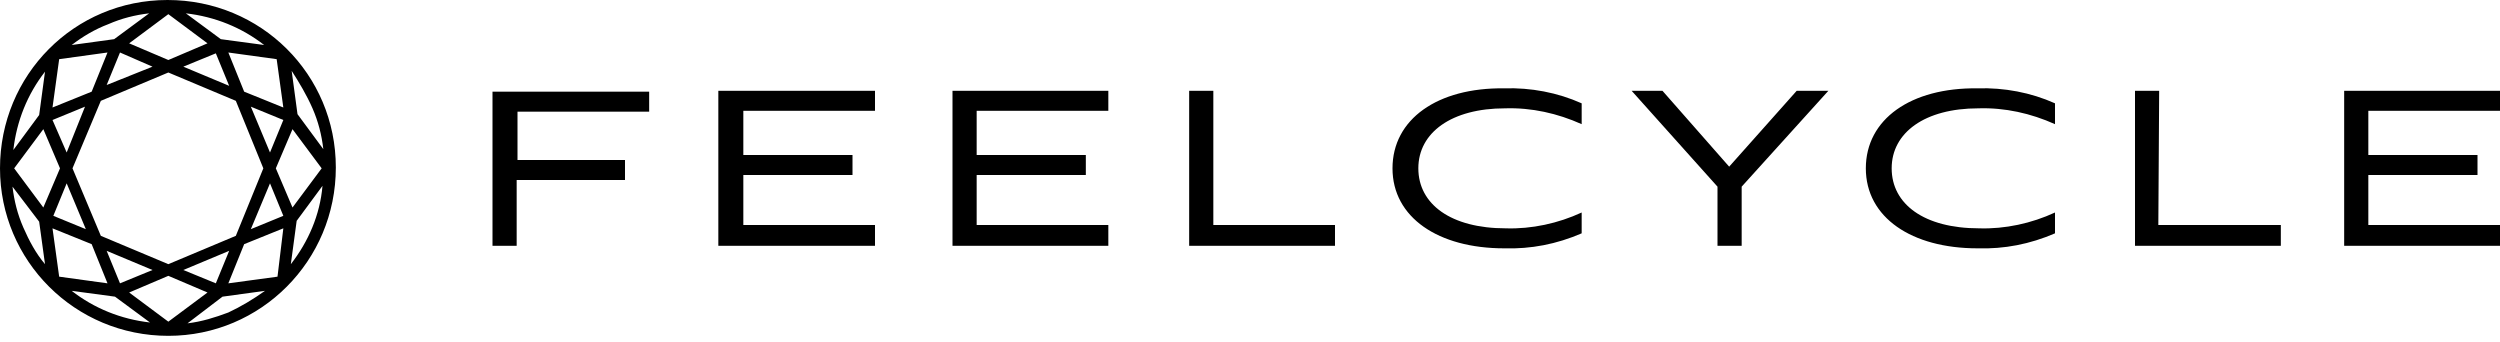
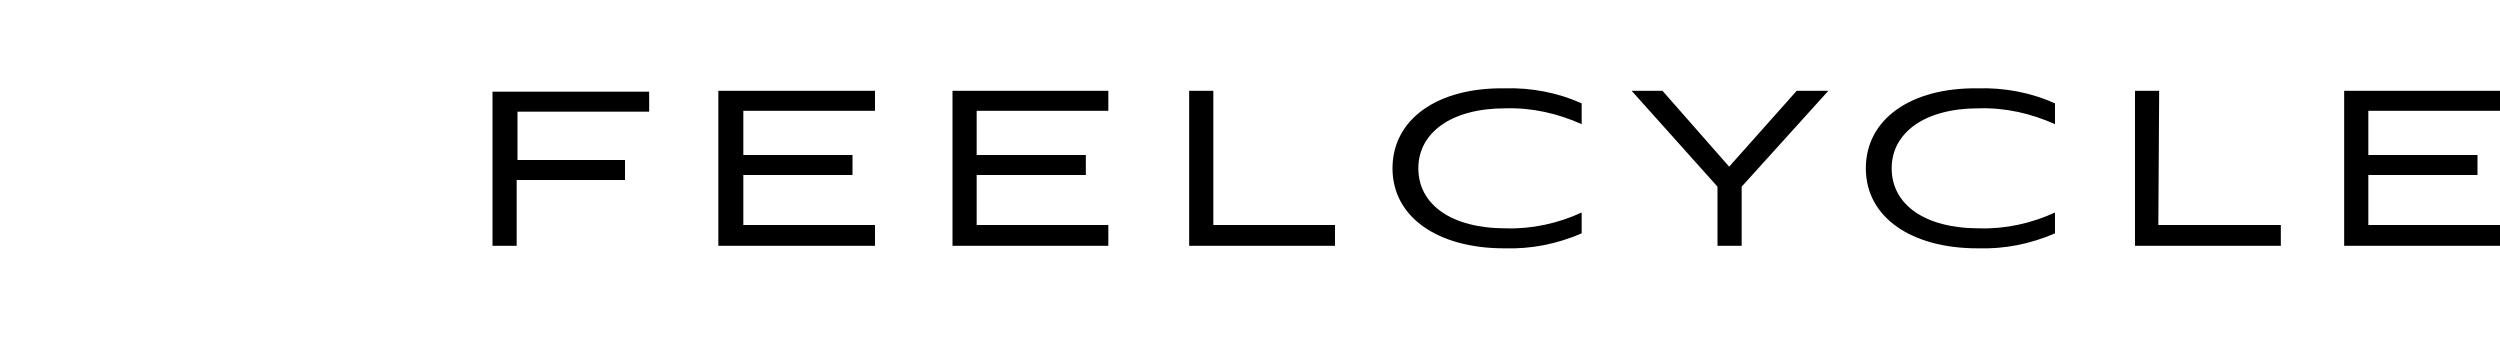
<svg xmlns="http://www.w3.org/2000/svg" version="1.1" id="レイヤー_1" x="0px" y="0px" viewBox="0 0 300 41" style="enable-background:new 0 0 300 41;" xml:space="preserve">
  <title>collabo_fc</title>
  <g>
    <g id="Layout">
-       <path d="M20.2,40.3L20.2,40.3c11.1,0,20.1-9,20.1-20.2S31.3,0,20.1,0S0,9,0,20.2C0,31.3,9,40.3,20.2,40.3z M6.3,27.4l4.7,1.9    l1.9,4.7l-5.8-0.8L6.3,27.4z M20.2,8.7l8.1,3.4l3.3,8.1l-3.3,8.1l-8.1,3.4l-8.1-3.4l-3.4-8.1l3.4-8.1L20.2,8.7z M12.8,10.2    l1.6-3.9L18.3,8L12.8,10.2z M22,8l3.9-1.6l1.6,3.9L22,8z M32.4,18.3l-2.3-5.5l3.9,1.6L32.4,18.3z M32.4,22l1.6,3.9l-3.9,1.6    L32.4,22z M27.5,30.1L25.9,34L22,32.4L27.5,30.1z M18.3,32.4L14.4,34l-1.6-3.9L18.3,32.4z M8,18.3l-1.7-3.9l3.9-1.6L8,18.3z M8,22    l2.3,5.5l-3.9-1.6L8,22z M8.6,34.9l5.2,0.7l4.2,3.1C14.5,38.3,11.3,37,8.6,34.9L8.6,34.9z M20.2,38.6l-4.7-3.5l4.7-2l4.7,2    L20.2,38.6z M27.4,37.5c-1.6,0.6-3.2,1.1-4.9,1.3l4.2-3.2l5.1-0.7C30.4,35.9,28.9,36.8,27.4,37.5L27.4,37.5z M33.3,33.2L27.4,34    l1.9-4.7l4.7-1.9L33.3,33.2z M34.9,31.7l0.7-5.2l3.1-4.2C38.4,25.8,37,29,34.9,31.7L34.9,31.7z M37.5,13c0.7,1.6,1.1,3.2,1.3,4.9    l-3.1-4.2l-0.7-5.2C35.9,9.9,36.8,11.4,37.5,13z M35.1,15.5l3.5,4.7l-3.5,4.7l-2-4.7L35.1,15.5z M34,12.9L29.3,11l-1.9-4.7    l5.8,0.8L34,12.9z M31.7,5.4l-5.2-0.7l-4.2-3.1C25.8,2,29,3.3,31.7,5.4z M20.2,1.7l4.7,3.5l-4.7,2l-4.7-2L20.2,1.7z M13,2.9    c1.6-0.7,3.2-1.1,4.9-1.3l-4.2,3.1L8.6,5.4C9.9,4.4,11.4,3.5,13,2.9z M7.1,7.1l5.8-0.8L11,11l-4.7,1.9L7.1,7.1z M7.2,20.2l-2,4.7    l-3.5-4.7l3.5-4.7L7.2,20.2z M5.4,8.6l-0.7,5.2l-3.1,4.2C2,14.5,3.3,11.3,5.4,8.6z M4.7,26.6l0.7,5.1c-1.1-1.3-1.9-2.8-2.6-4.4    c-0.7-1.6-1.1-3.2-1.3-4.9L4.7,26.6z" />
      <path d="M223.9,20.2c0,5.9,5.5,9.6,13.4,9.6c3.2,0.1,6.3-0.5,9.3-1.8v-2.5c-2.8,1.3-6,2-9.1,1.9c-6.6,0-10.5-2.9-10.5-7.2    s4-7.2,10.4-7.2c3.2-0.1,6.3,0.6,9.2,1.9v-2.5c-2.9-1.3-6.1-1.9-9.3-1.8C229.3,10.5,223.9,14.3,223.9,20.2z M167.1,20.2    c0,5.9,5.5,9.6,13.4,9.6c3.2,0.1,6.3-0.5,9.3-1.8v-2.5c-2.8,1.3-6,2-9.1,1.9c-6.6,0-10.5-2.9-10.5-7.2s4-7.2,10.4-7.2    c3.2-0.1,6.3,0.6,9.2,1.9v-2.5c-2.9-1.3-6.1-1.9-9.3-1.8C172.5,10.5,167.1,14.3,167.1,20.2z M259.1,10.9h-2.9v18.6h17.5V27H259    L259.1,10.9z M215.6,10.9l-8.1,9.1l-8-9.1h-3.7l10.3,11.5v7.1h2.9v-7.1l10.4-11.5H215.6z M59.1,29.5h2.9v-7.9H75v-2.4H62.1v-5.8    h15.8v-2.4H59.1V29.5z M300,13.3v-2.4h-18.7v18.6H300V27h-15.8v-6h13.1v-2.4h-13.1v-5.3H300z M160.2,27h-14.6V10.9h-2.9v18.6h17.5    V27z M133,27h-15.8v-6h13.1v-2.4h-13.1v-5.3H133v-2.4h-18.7v18.6H133V27z M86.2,29.5H105V27H89.2v-6h13.1v-2.4H89.2v-5.3H105v-2.4    H86.2V29.5z" />
    </g>
  </g>
</svg>